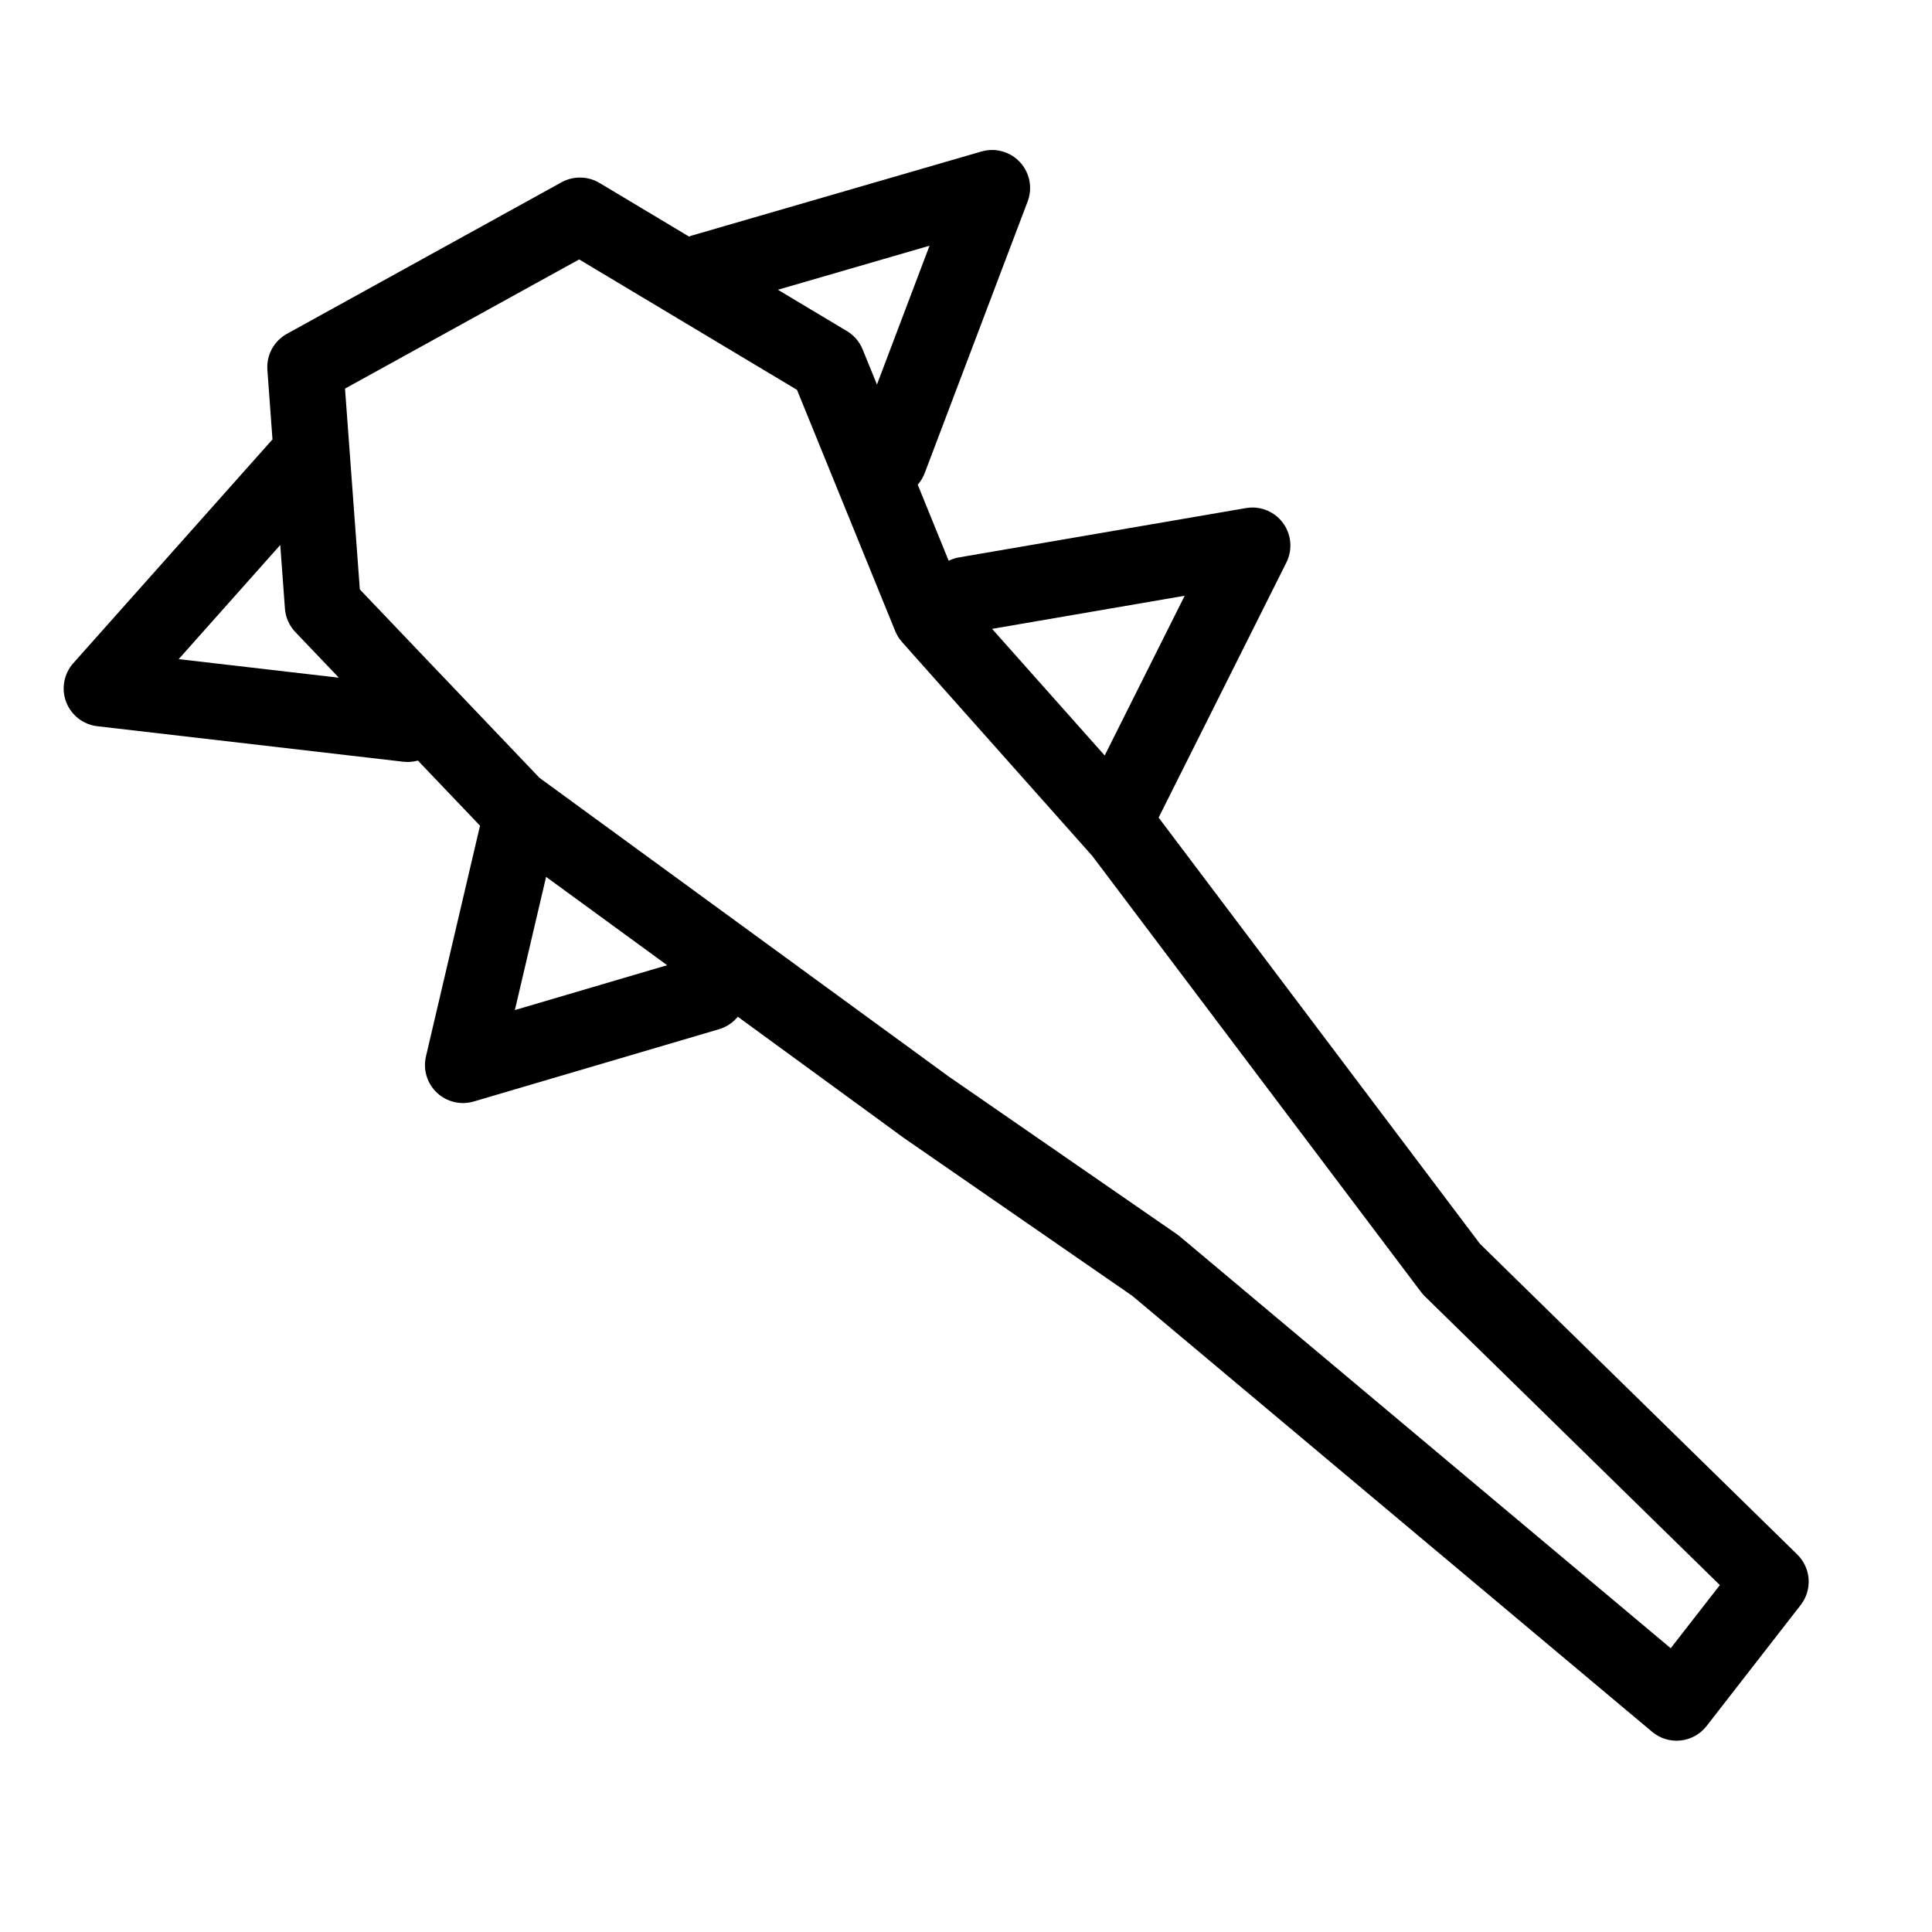
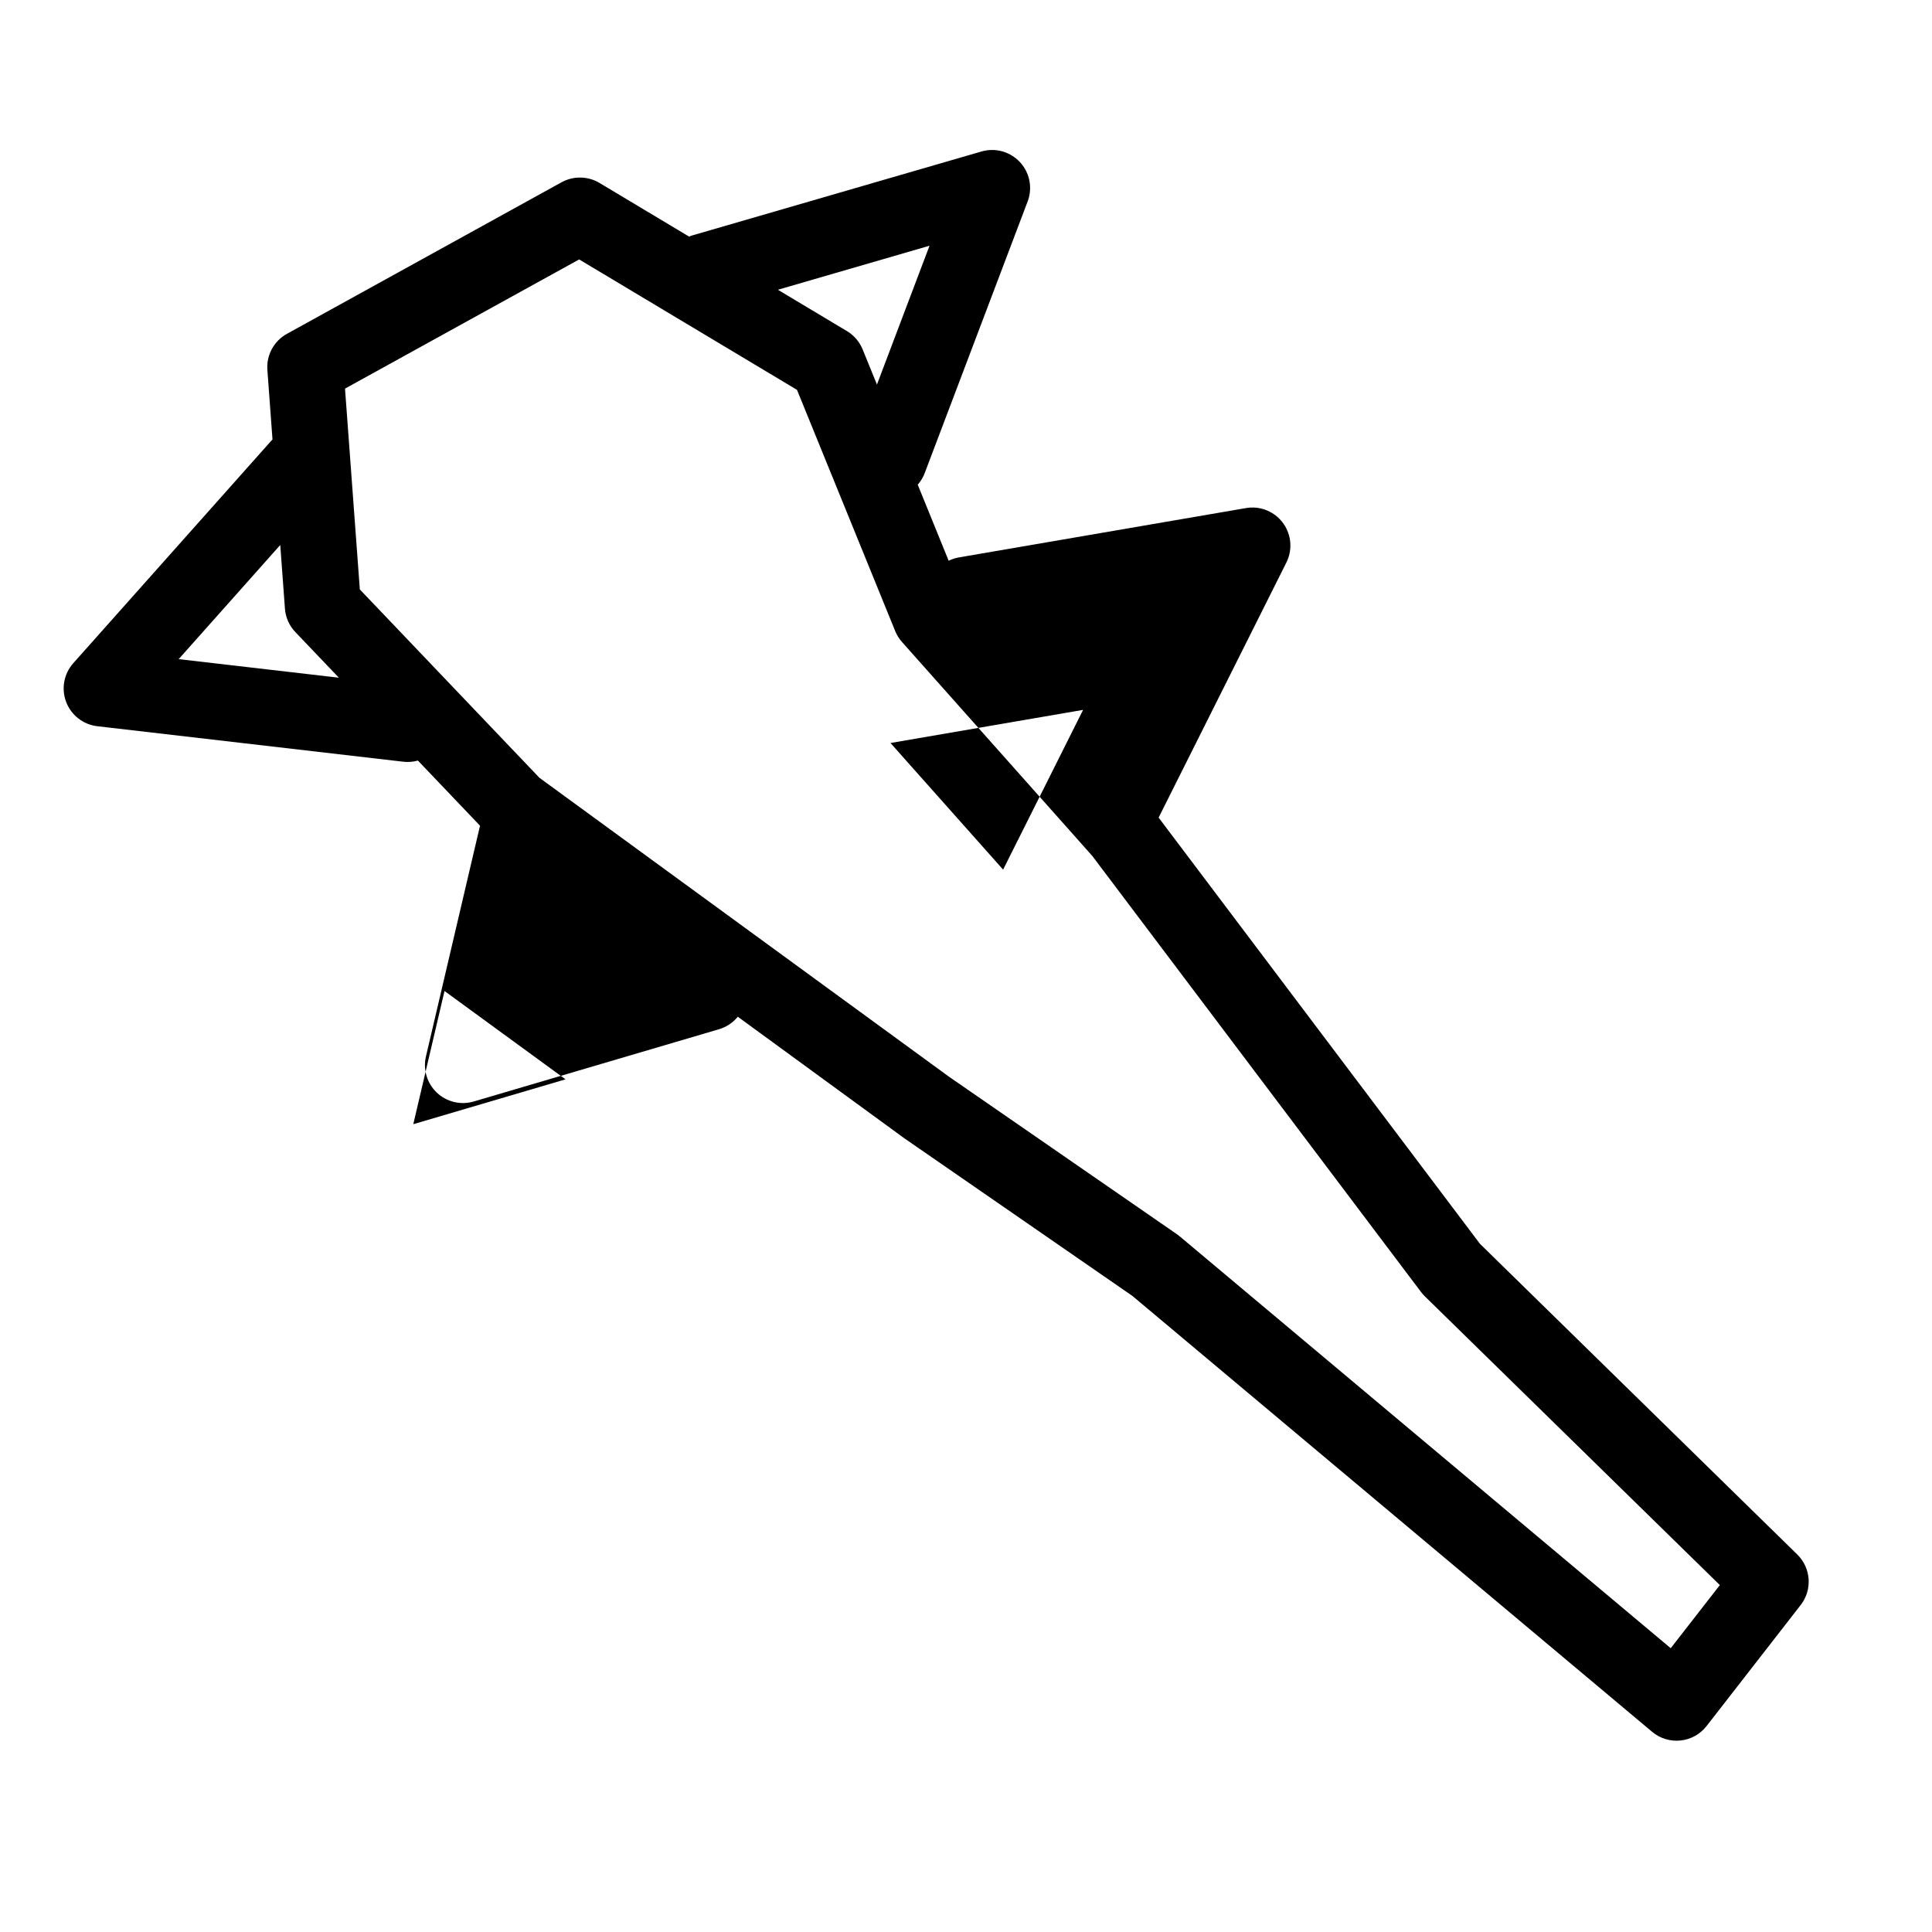
<svg xmlns="http://www.w3.org/2000/svg" fill="#000000" width="800px" height="800px" version="1.1" viewBox="144 144 512 512">
-   <path d="m407.24 183.75c-1.062-0.035-2.121 0.098-3.141 0.395l-76.711 22.266c-0.27 0.082-0.531 0.176-0.789 0.277l-23.734-14.211c-1.445-0.863-3.086-1.348-4.773-1.414-1.836-0.078-3.66 0.352-5.273 1.238l-72.785 40.168c-3.445 1.902-5.469 5.637-5.176 9.562l1.355 18.434c-0.172 0.172-0.34 0.352-0.5 0.539l-52.289 58.746c-2.5 2.809-3.227 6.773-1.891 10.285 1.34 3.512 4.523 5.988 8.254 6.422l80.836 9.379c1.379 0.191 2.785 0.098 4.125-0.277l16.461 17.262-14.324 61.125c-0.82 3.492 0.281 7.156 2.887 9.621 2.606 2.461 6.324 3.356 9.766 2.344l65.012-19.156c1.953-0.578 3.688-1.73 4.973-3.309l44.141 32.219c0.07 0.047 0.145 0.098 0.215 0.145l60.203 41.613 137.75 115.53c2.098 1.758 4.82 2.59 7.539 2.297 2.719-0.289 5.207-1.672 6.887-3.828l24.945-32.082c3.141-4.043 2.75-9.797-0.906-13.379l-84.102-82.344-85.148-112.94 33.852-67.594c1.535-3.066 1.406-6.707-0.348-9.656-1.75-2.949-4.883-4.805-8.312-4.926-0.688-0.023-1.379 0.027-2.055 0.148l-76.105 13.078c-0.926 0.164-1.828 0.457-2.676 0.875l-8.195-20.152c0.852-0.969 1.508-2.09 1.938-3.309l27.188-71.754c1.152-3.039 0.766-6.449-1.039-9.156-1.805-2.703-4.801-4.371-8.051-4.481zm-16.906 25.367-13.934 36.793-3.789-9.309c-0.82-2.023-2.277-3.727-4.152-4.852l-18.312-10.961zm-92.852 3.633 57.73 34.566 26.02 63.91c0.43 1.062 1.039 2.047 1.801 2.902l50.449 56.719 87.074 115.5c0.301 0.402 0.633 0.785 0.992 1.141l78.23 76.574-13.02 16.73-130.09-109.12c-0.238-0.203-0.484-0.391-0.738-0.57l-60.488-41.801-108.48-79.172-47.605-49.93-3.926-53.215zm-79.211 75.68 1.238 16.863c0.172 2.328 1.148 4.523 2.758 6.211l11.539 12.094-42.457-4.922zm239.68 13.449-21.195 42.332-29.844-33.555zm-169.23 74.5 32.078 23.41-40.352 11.887z" />
+   <path d="m407.24 183.75c-1.062-0.035-2.121 0.098-3.141 0.395l-76.711 22.266c-0.27 0.082-0.531 0.176-0.789 0.277l-23.734-14.211c-1.445-0.863-3.086-1.348-4.773-1.414-1.836-0.078-3.66 0.352-5.273 1.238l-72.785 40.168c-3.445 1.902-5.469 5.637-5.176 9.562l1.355 18.434c-0.172 0.172-0.34 0.352-0.5 0.539l-52.289 58.746c-2.5 2.809-3.227 6.773-1.891 10.285 1.34 3.512 4.523 5.988 8.254 6.422l80.836 9.379c1.379 0.191 2.785 0.098 4.125-0.277l16.461 17.262-14.324 61.125c-0.82 3.492 0.281 7.156 2.887 9.621 2.606 2.461 6.324 3.356 9.766 2.344l65.012-19.156c1.953-0.578 3.688-1.73 4.973-3.309l44.141 32.219c0.07 0.047 0.145 0.098 0.215 0.145l60.203 41.613 137.75 115.53c2.098 1.758 4.82 2.59 7.539 2.297 2.719-0.289 5.207-1.672 6.887-3.828l24.945-32.082c3.141-4.043 2.75-9.797-0.906-13.379l-84.102-82.344-85.148-112.94 33.852-67.594c1.535-3.066 1.406-6.707-0.348-9.656-1.75-2.949-4.883-4.805-8.312-4.926-0.688-0.023-1.379 0.027-2.055 0.148l-76.105 13.078c-0.926 0.164-1.828 0.457-2.676 0.875l-8.195-20.152c0.852-0.969 1.508-2.09 1.938-3.309l27.188-71.754c1.152-3.039 0.766-6.449-1.039-9.156-1.805-2.703-4.801-4.371-8.051-4.481zm-16.906 25.367-13.934 36.793-3.789-9.309c-0.82-2.023-2.277-3.727-4.152-4.852l-18.312-10.961zm-92.852 3.633 57.73 34.566 26.02 63.91c0.43 1.062 1.039 2.047 1.801 2.902l50.449 56.719 87.074 115.5c0.301 0.402 0.633 0.785 0.992 1.141l78.23 76.574-13.02 16.73-130.09-109.12c-0.238-0.203-0.484-0.391-0.738-0.57l-60.488-41.801-108.48-79.172-47.605-49.93-3.926-53.215zm-79.211 75.68 1.238 16.863c0.172 2.328 1.148 4.523 2.758 6.211l11.539 12.094-42.457-4.922m239.68 13.449-21.195 42.332-29.844-33.555zm-169.23 74.5 32.078 23.41-40.352 11.887z" />
</svg>